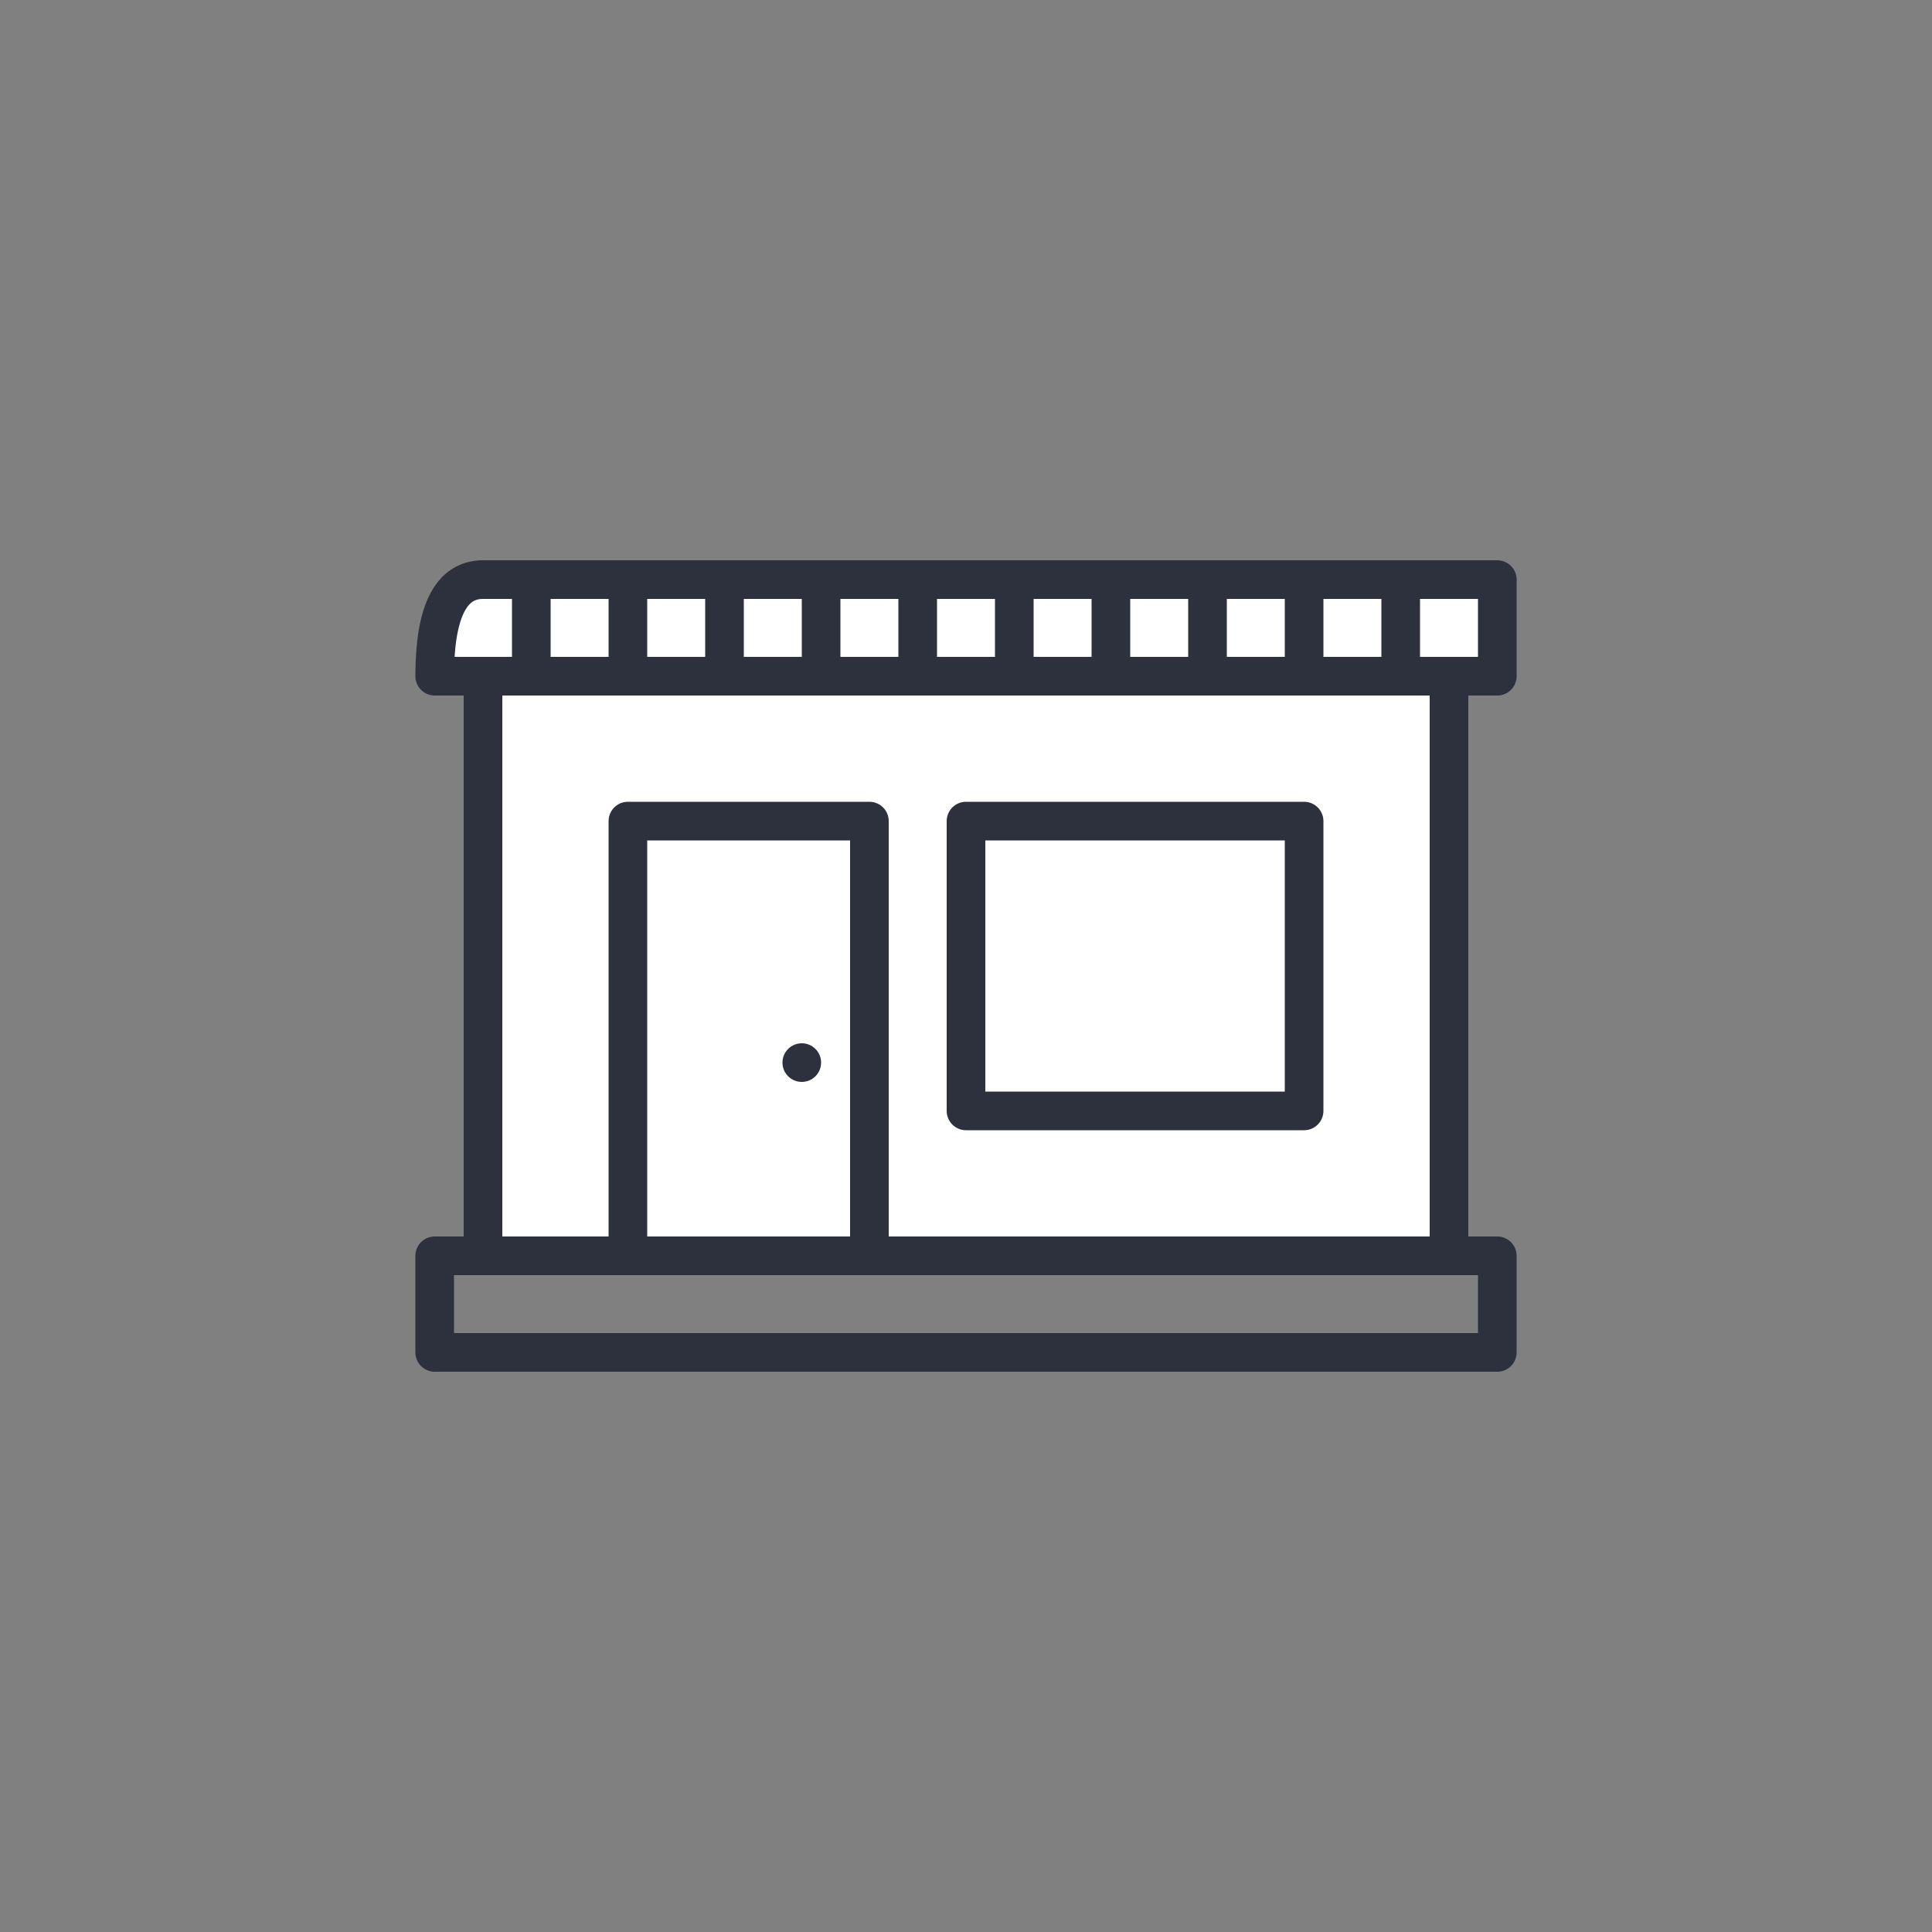
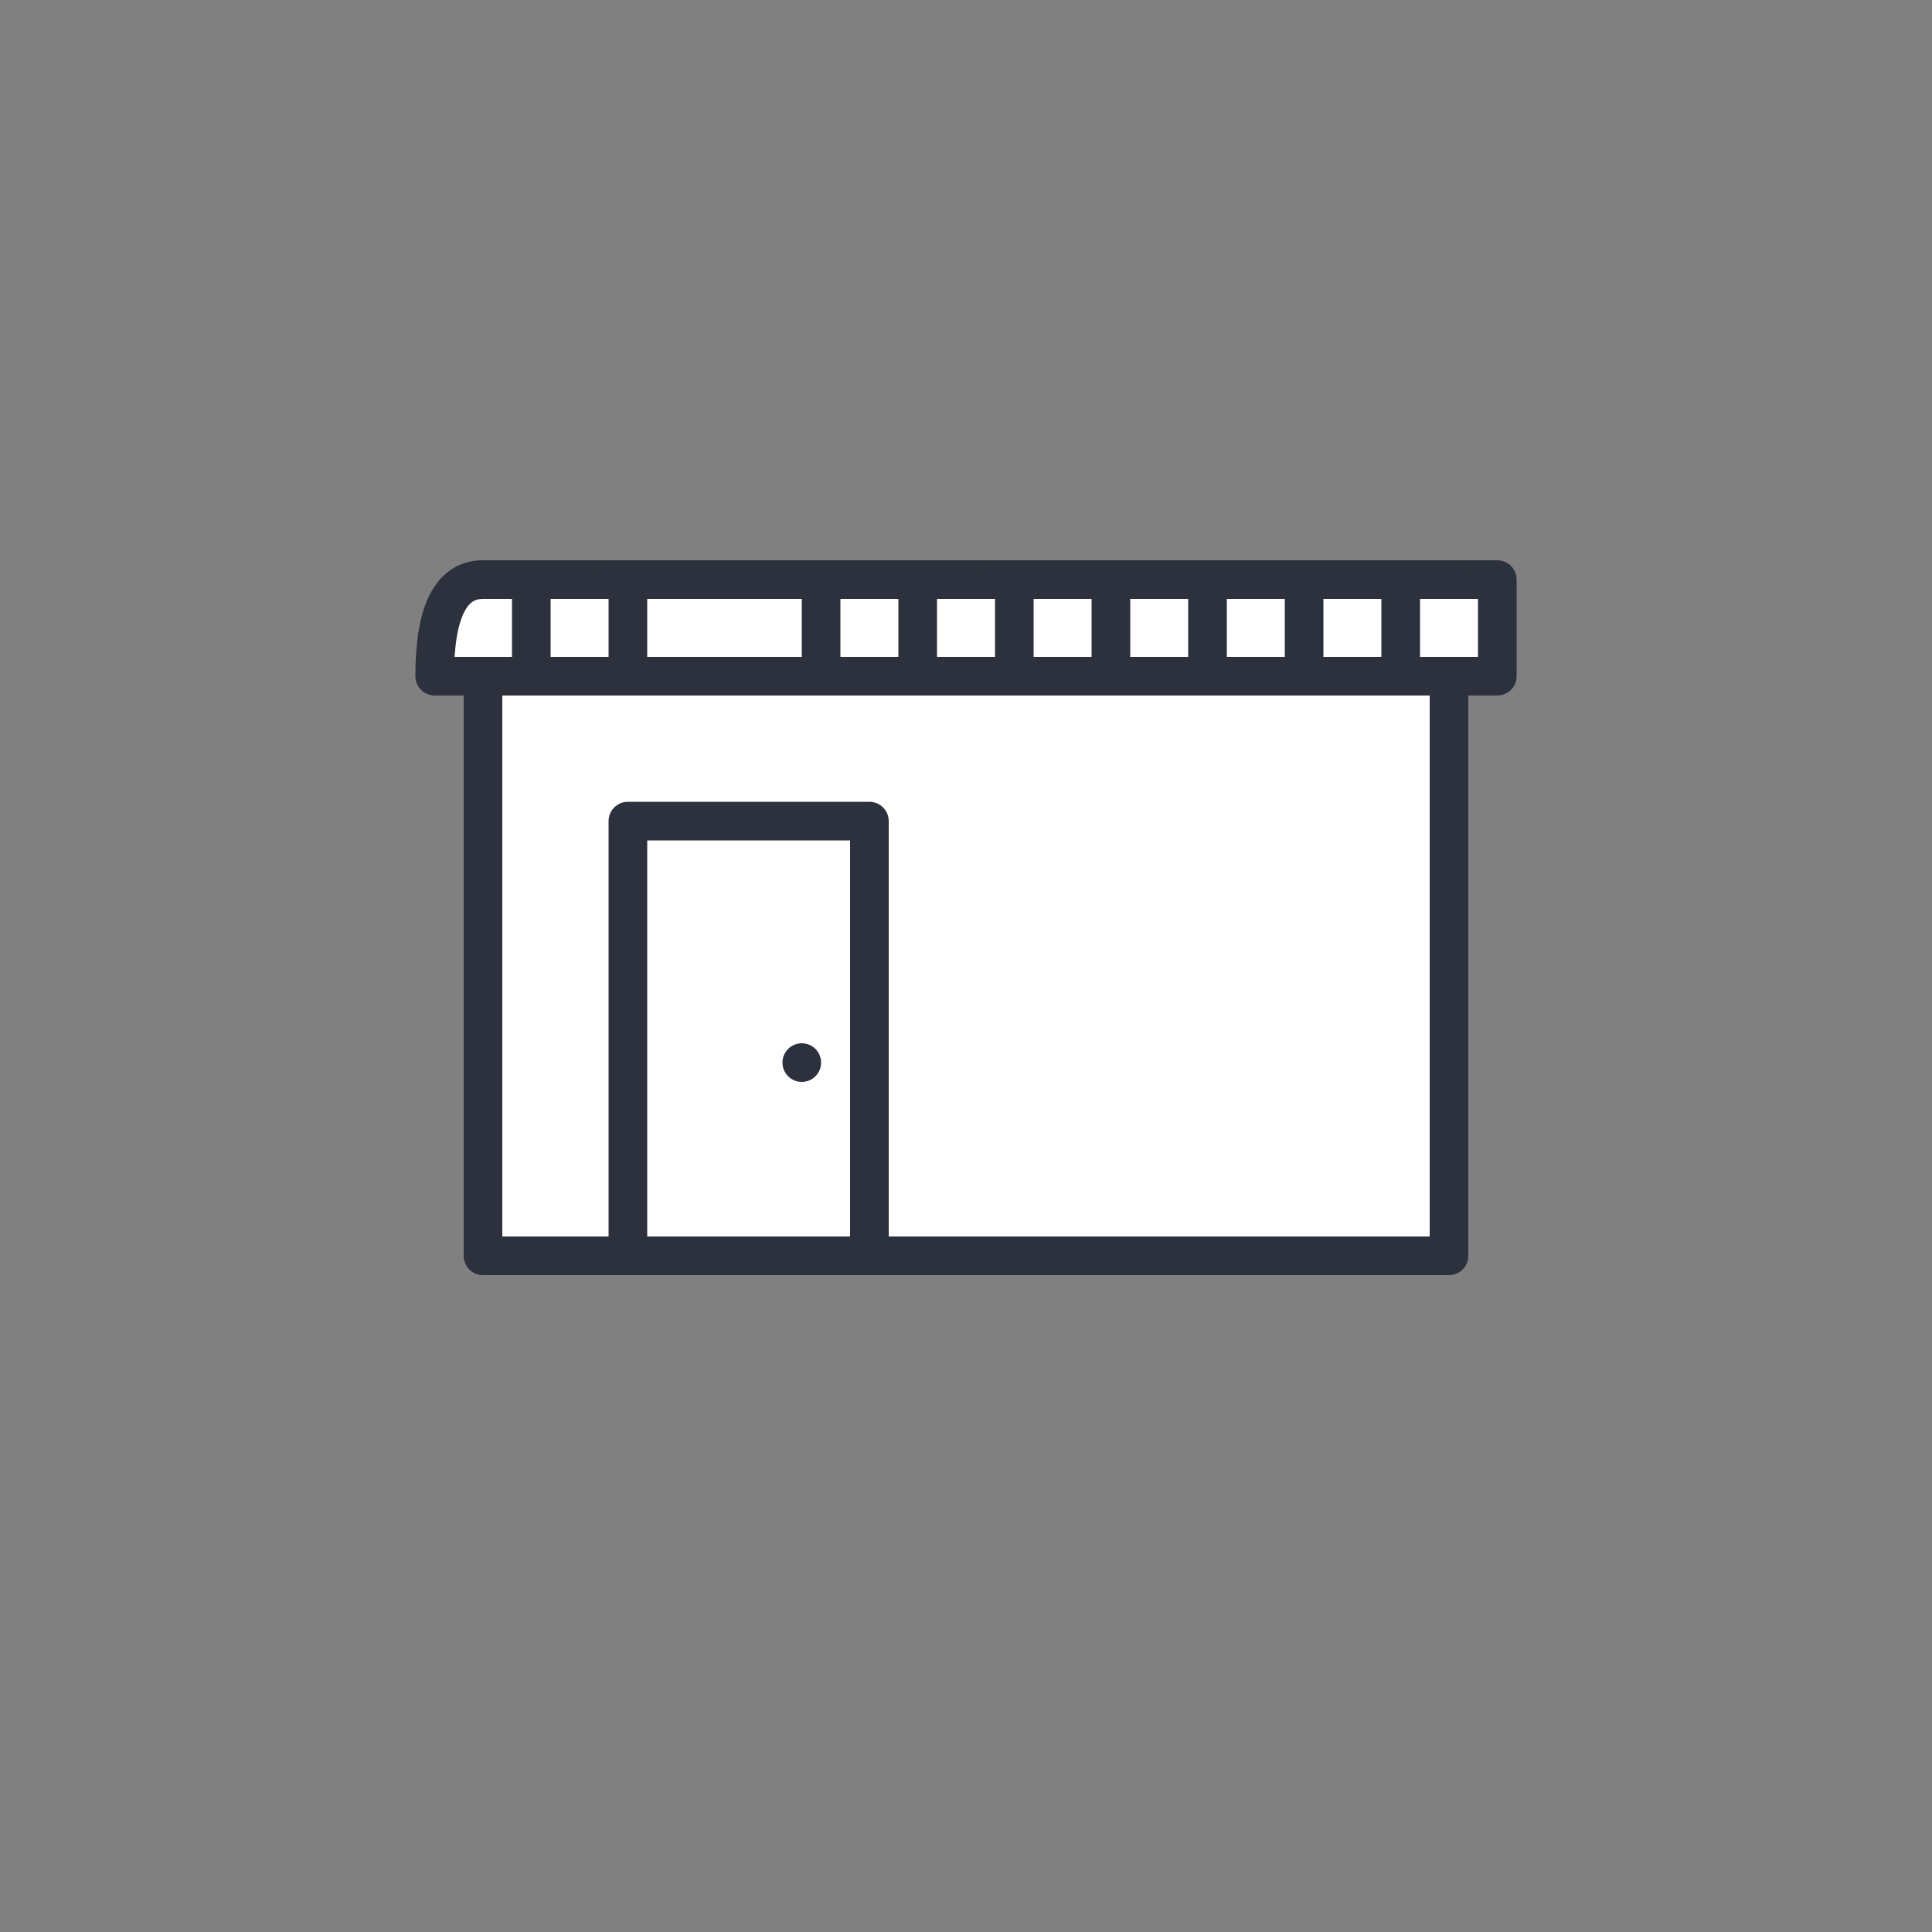
<svg xmlns="http://www.w3.org/2000/svg" viewBox="0 0 200 200">
  <rect x="0" y="0" width="200" height="200" fill="#808080" stroke="none" />
-   <rect x="45" y="130" width="110" height="10" fill="none" stroke="#2C313D" stroke-width="4" stroke-linecap="round" stroke-linejoin="round" />
  <rect x="50" y="70" width="100" height="60" fill="white" stroke="#2C313D" stroke-width="4" stroke-linecap="round" stroke-linejoin="round" />
-   <path d="M45 70             L155 70            Q155 70 155 68            L155 60            Q155 60 150 60            L50 60            Q45 60 45 70            Z" fill="white" stroke="#2C313D" stroke-width="4" stroke-linecap="round" stroke-linejoin="round" />
+   <path d="M45 70             L155 70            Q155 70 155 68            L155 60            Q155 60 150 60            L50 60            Q45 60 45 70            " fill="white" stroke="#2C313D" stroke-width="4" stroke-linecap="round" stroke-linejoin="round" />
  <g fill="none" stroke="#2C313D" stroke-width="4" stroke-linecap="round">
    <line x1="55" y1="60" x2="55" y2="70" />
    <line x1="65" y1="60" x2="65" y2="70" />
-     <line x1="75" y1="60" x2="75" y2="70" />
    <line x1="85" y1="60" x2="85" y2="70" />
    <line x1="95" y1="60" x2="95" y2="70" />
    <line x1="105" y1="60" x2="105" y2="70" />
    <line x1="115" y1="60" x2="115" y2="70" />
    <line x1="125" y1="60" x2="125" y2="70" />
    <line x1="135" y1="60" x2="135" y2="70" />
    <line x1="145" y1="60" x2="145" y2="70" />
  </g>
  <g fill="none" stroke="#2C313D" stroke-width="4" stroke-linecap="round">
    <path d="M50 60 Q55 60 60 60" />
-     <path d="M60 60 Q65 60 70 60" />
    <path d="M70 60 Q75 60 80 60" />
    <path d="M80 60 Q85 60 90 60" />
    <path d="M90 60 Q95 60 100 60" />
-     <path d="M100 60 Q105 60 110 60" />
    <path d="M110 60 Q115 60 120 60" />
    <path d="M120 60 Q125 60 130 60" />
    <path d="M130 60 Q135 60 140 60" />
    <path d="M140 60 Q145 60 150 60" />
  </g>
  <rect x="65" y="85" width="25" height="45" fill="white" stroke="#2C313D" stroke-width="4" stroke-linecap="round" stroke-linejoin="round" />
  <circle cx="83" cy="110" r="2" fill="#2C313D" />
-   <rect x="100" y="85" width="35" height="30" fill="white" stroke="#2C313D" stroke-width="4" stroke-linecap="round" stroke-linejoin="round" />
</svg>